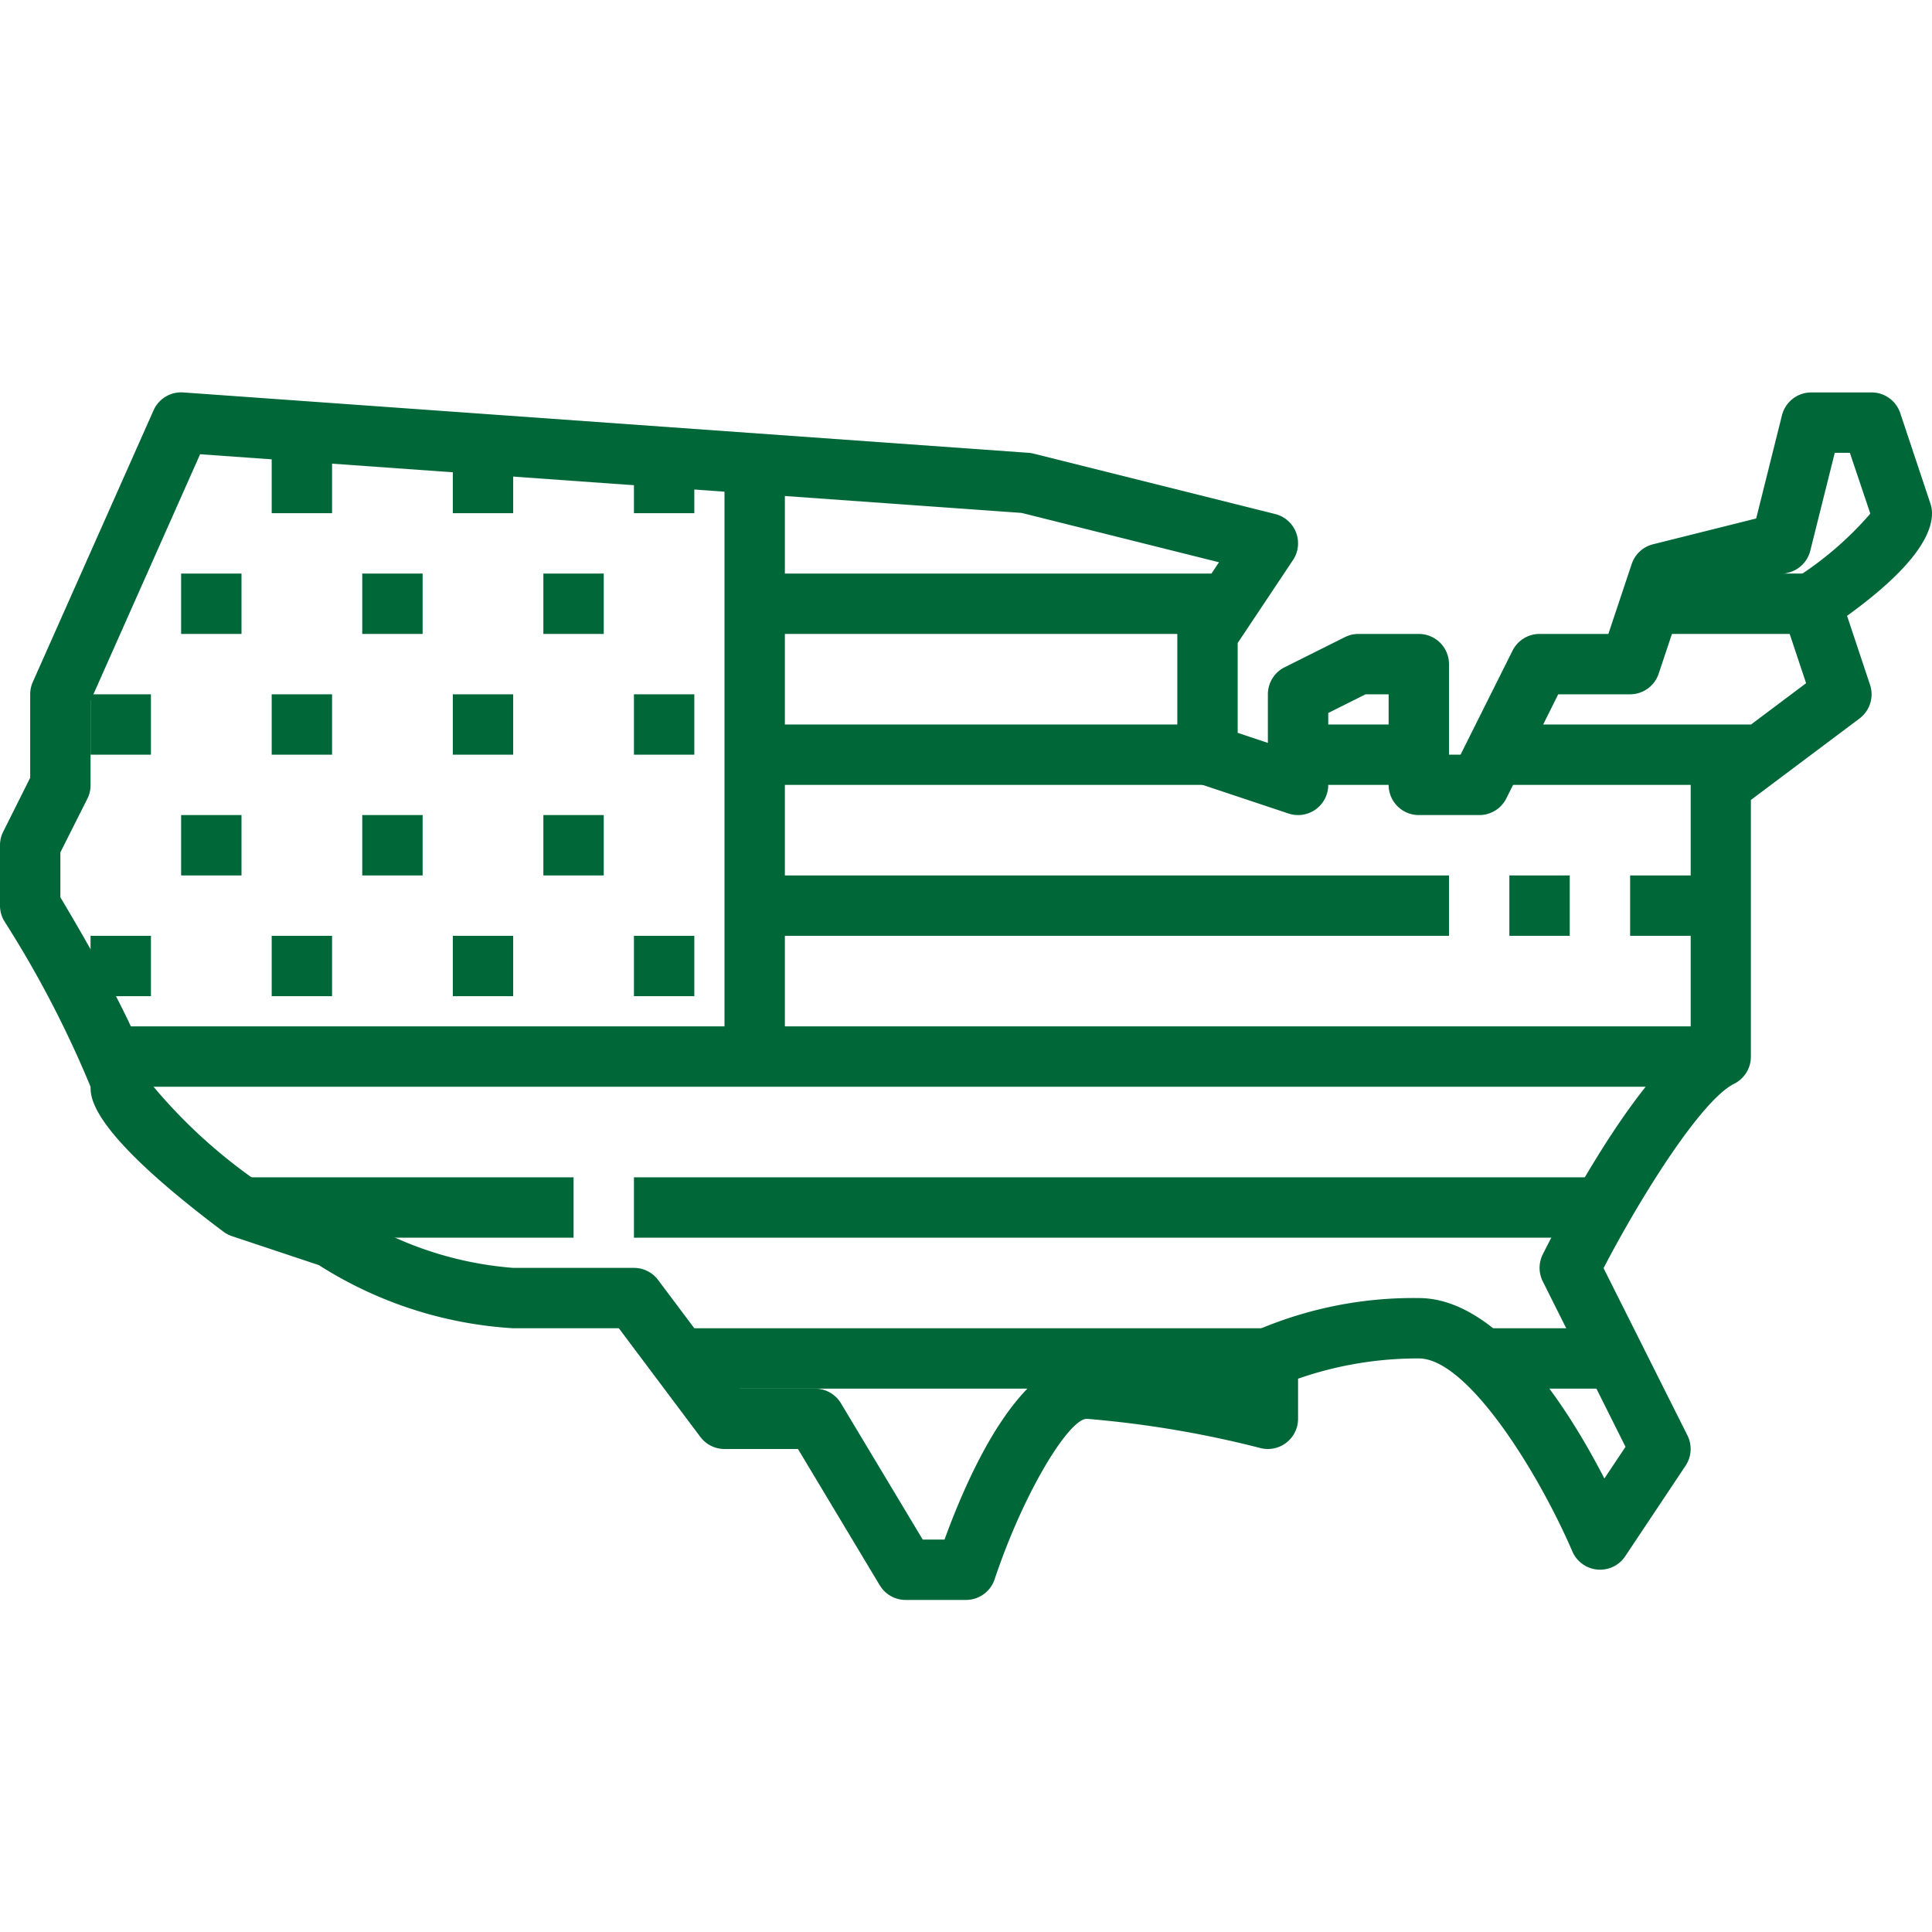
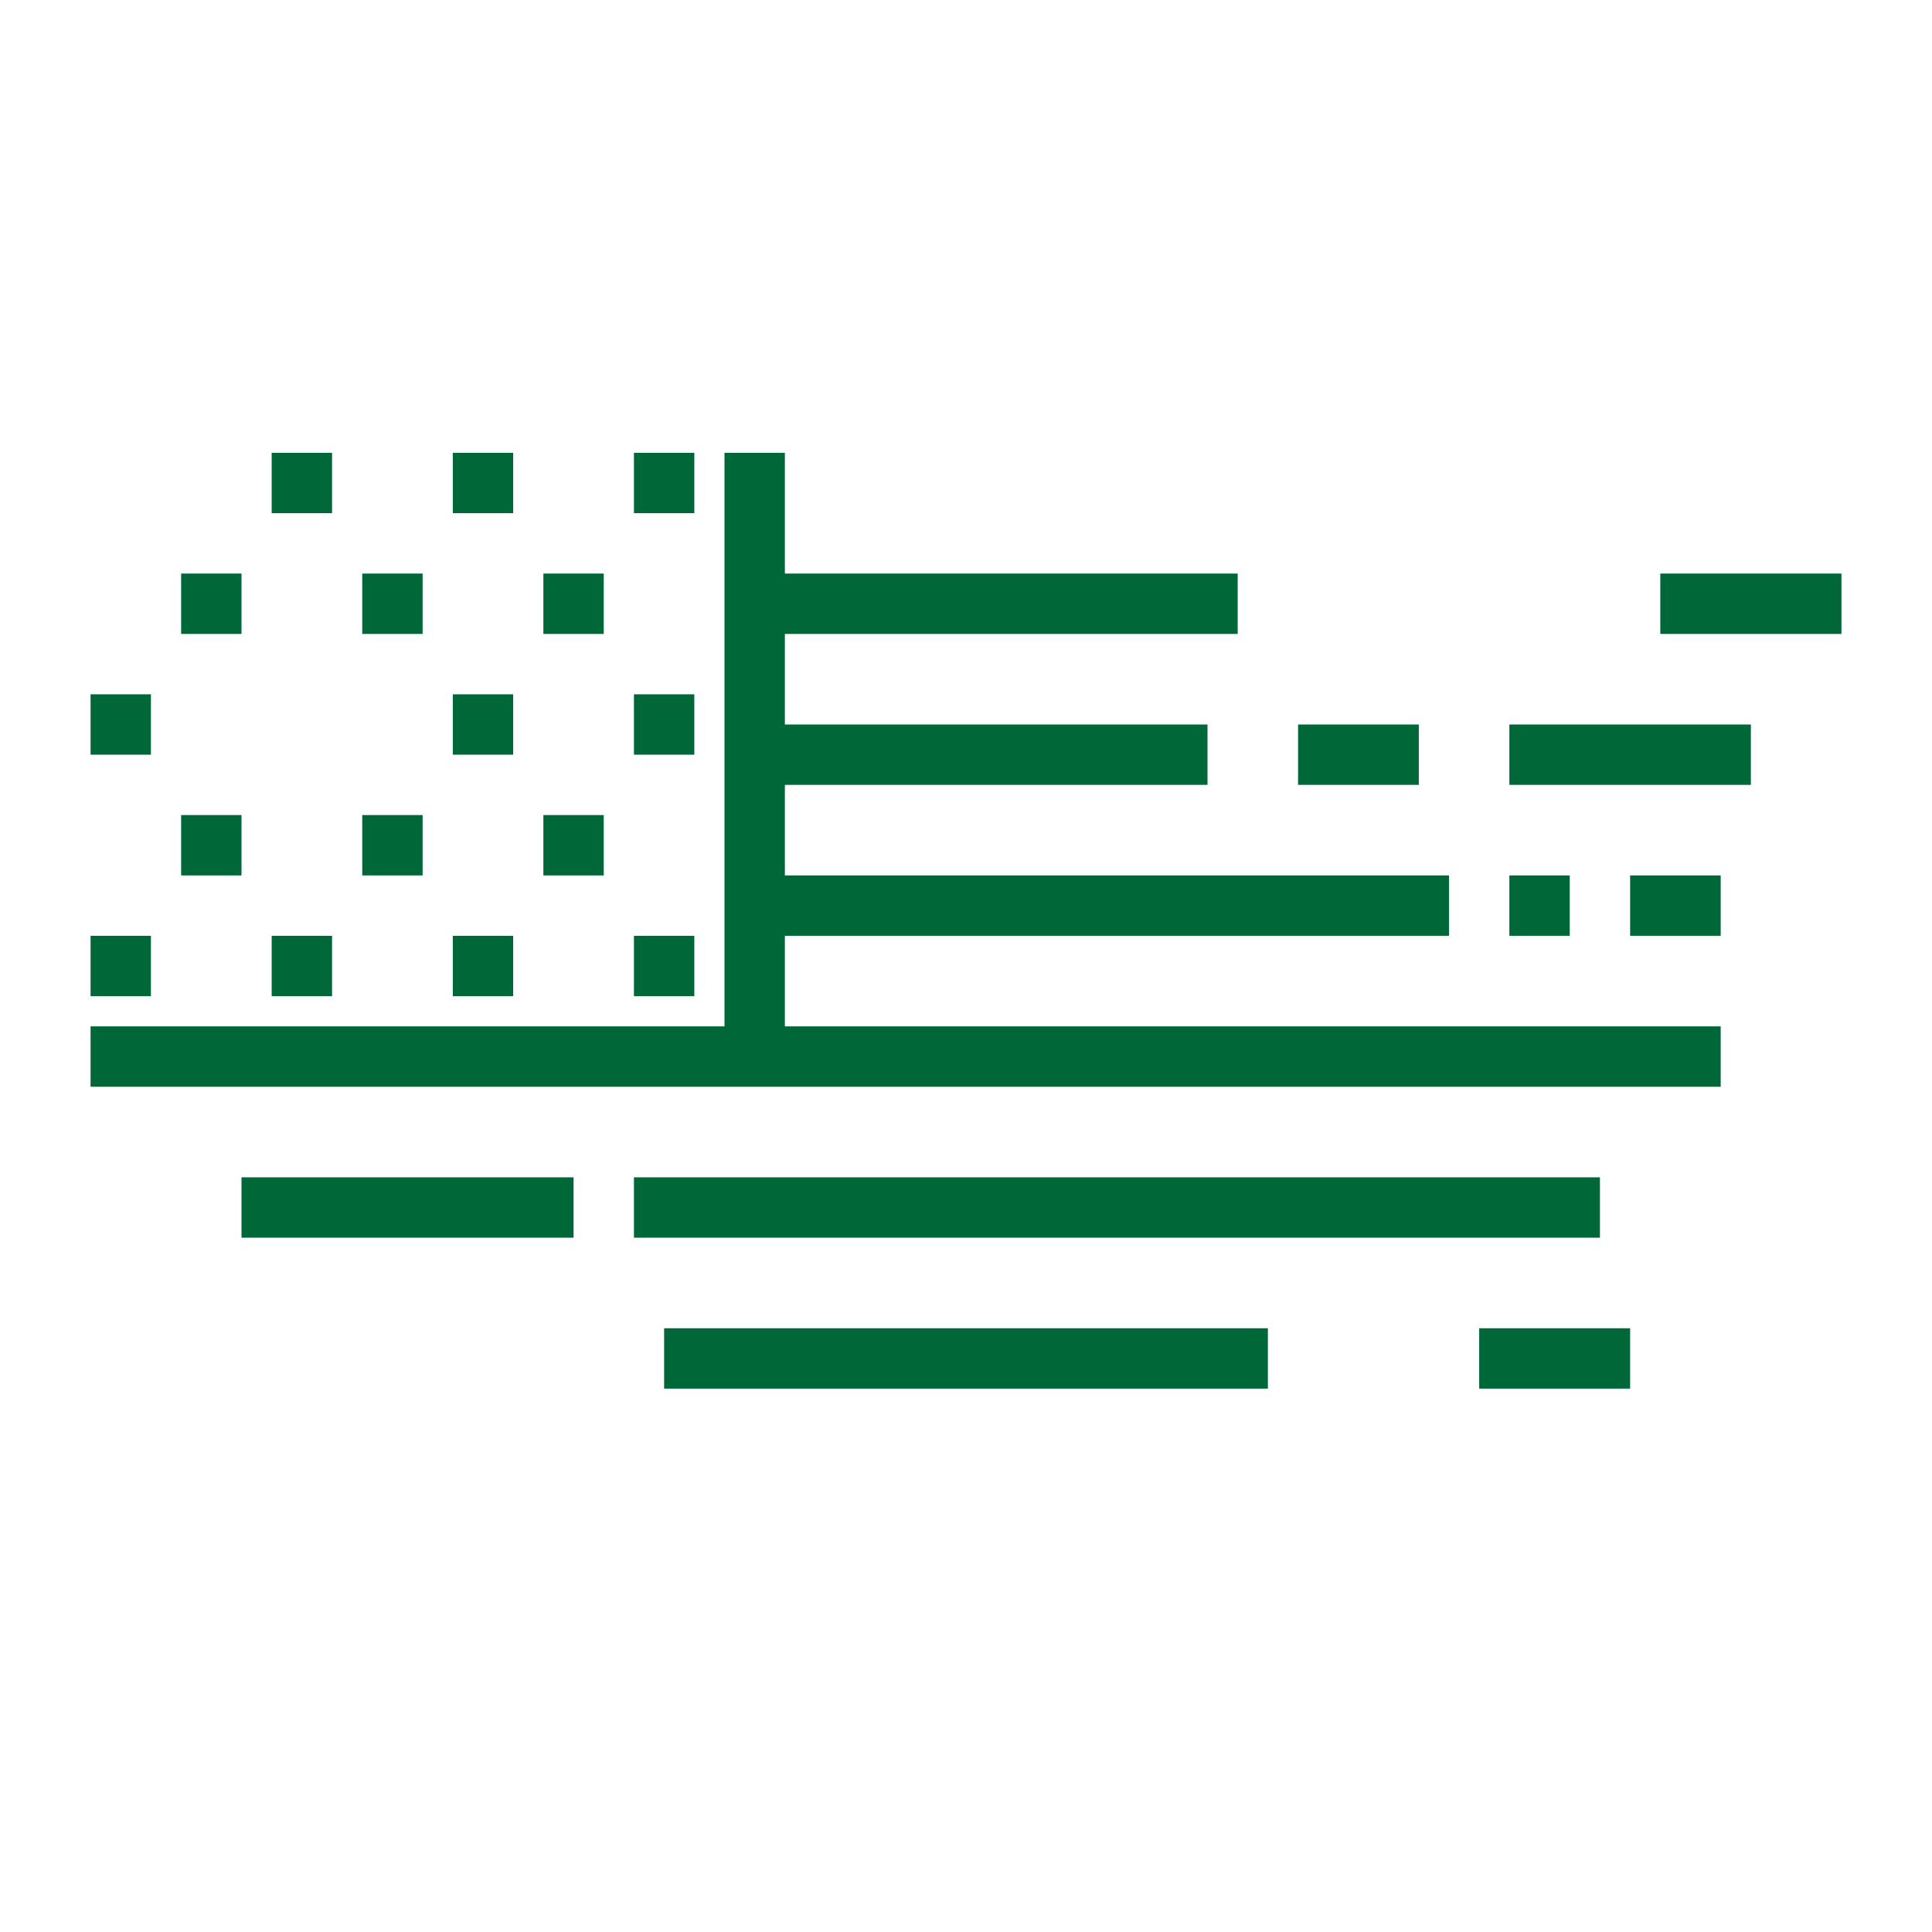
<svg xmlns="http://www.w3.org/2000/svg" version="1.1" width="512" height="512" x="0" y="0" viewBox="0 0 64 64" style="enable-background:new 0 0 512 512" xml:space="preserve">
  <g>
    <g data-name="06_America Map">
-       <path d="M32 53h-2a1 1 0 0 1-.857-.485L26.434 48H24a1 1 0 0 1-.8-.4L20.5 44H17a13.451 13.451 0 0 1-6.436-2.091l-2.88-.96A1.015 1.015 0 0 1 7.4 40.8C3 37.5 3 36.371 3 36a35.1 35.1 0 0 0-2.857-5.485A1 1 0 0 1 0 30v-2a1 1 0 0 1 .105-.447L1 25.764V23a1 1 0 0 1 .086-.406l4-9A1 1 0 0 1 6.071 13l28 2a1.07 1.07 0 0 1 .171.028l8 2a1 1 0 0 1 .59 1.525L41 21.3v2.976l1 .334V23a1 1 0 0 1 .553-.895l2-1A1 1 0 0 1 45 21h2a1 1 0 0 1 1 1v3h.382l1.723-3.447A1 1 0 0 1 51 21h2.279l.773-2.316a1 1 0 0 1 .706-.654l3.418-.855.854-3.418A1 1 0 0 1 60 13h2a1 1 0 0 1 .948.684l1 3A1 1 0 0 1 64 17c0 1.1-1.413 2.39-2.814 3.4l.762 2.288A1 1 0 0 1 61.6 23.8L58 26.5V35a1 1 0 0 1-.553.9c-1.1.55-3.105 3.759-4.327 6.109l2.78 5.544a1 1 0 0 1-.063 1l-2 3a1 1 0 0 1-1.751-.161C50.94 48.739 48.61 45 47 45a12.063 12.063 0 0 0-4 .671V47a1 1 0 0 1-1.242.97A34.64 34.64 0 0 0 36 47c-.578 0-2.067 2.372-3.052 5.316A1 1 0 0 1 32 53zm-1.434-2h.723c.808-2.223 2.5-6 4.711-6a28.161 28.161 0 0 1 5 .741V45a1 1 0 0 1 .553-.9A13.134 13.134 0 0 1 47 43c2.648 0 4.954 3.663 6.147 5.977l.7-1.049-2.741-5.481a1 1 0 0 1 0-.894c.483-.965 2.823-5.5 4.9-7.094V26a1 1 0 0 1 .4-.8l3.423-2.568-.771-2.316a1 1 0 0 1 .393-1.148 11.259 11.259 0 0 0 2.506-2.153L61.279 15h-.5l-.811 3.243a1 1 0 0 1-.728.727l-3.467.867-.827 2.479A1 1 0 0 1 54 23h-2.382L49.9 26.447A1 1 0 0 1 49 27h-2a1 1 0 0 1-1-1v-3h-.764L44 23.618V26a1 1 0 0 1-1.316.949l-3-1A1 1 0 0 1 39 25v-4a1.006 1.006 0 0 1 .168-.555l1.213-1.819-6.539-1.635-27.213-1.944L3 23.212V26a1 1 0 0 1-.1.447L2 28.236v1.488c1.354 2.27 2.89 5.056 2.994 6.164A17.45 17.45 0 0 0 8.472 39.1l2.844.948a1.07 1.07 0 0 1 .238.116A11.72 11.72 0 0 0 17 42h4a1 1 0 0 1 .8.4l2.7 3.6H27a1 1 0 0 1 .857.485z" fill="#006738" opacity="1" data-original="#000000" />
      <path d="M25 19h16v2H25zM25 24h15v2H25zM54 29h3v2h-3zM50 29h2v2h-2zM25 29h23v2H25zM3 34h54v2H3zM22 44h20v2H22zM21 39h32v2H21zM8 39h11v2H8z" fill="#006738" opacity="1" data-original="#000000" />
-       <path d="M24 15h2v20h-2zM49 44h5v2h-5zM43 24h4v2h-4zM50 24h8v2h-8zM55 19h6v2h-6zM18 19h2v2h-2zM18 27h2v2h-2zM15 15h2v2h-2zM21 15h2v2h-2zM15 23h2v2h-2zM21 23h2v2h-2zM15 31h2v2h-2zM21 31h2v2h-2zM12 19h2v2h-2zM12 27h2v2h-2zM9 15h2v2H9zM9 23h2v2H9zM9 31h2v2H9zM6 19h2v2H6zM6 27h2v2H6zM3 23h2v2H3zM3 31h2v2H3z" fill="#006738" opacity="1" data-original="#000000" />
+       <path d="M24 15h2v20h-2zM49 44h5v2h-5zM43 24h4v2h-4zM50 24h8v2h-8zM55 19h6v2h-6zM18 19h2v2h-2zM18 27h2v2h-2zM15 15h2v2h-2zM21 15h2v2h-2zM15 23h2v2h-2zM21 23h2v2h-2zM15 31h2v2h-2zM21 31h2v2h-2zM12 19h2v2h-2zM12 27h2v2h-2zM9 15h2v2H9zh2v2H9zM9 31h2v2H9zM6 19h2v2H6zM6 27h2v2H6zM3 23h2v2H3zM3 31h2v2H3z" fill="#006738" opacity="1" data-original="#000000" />
    </g>
  </g>
</svg>